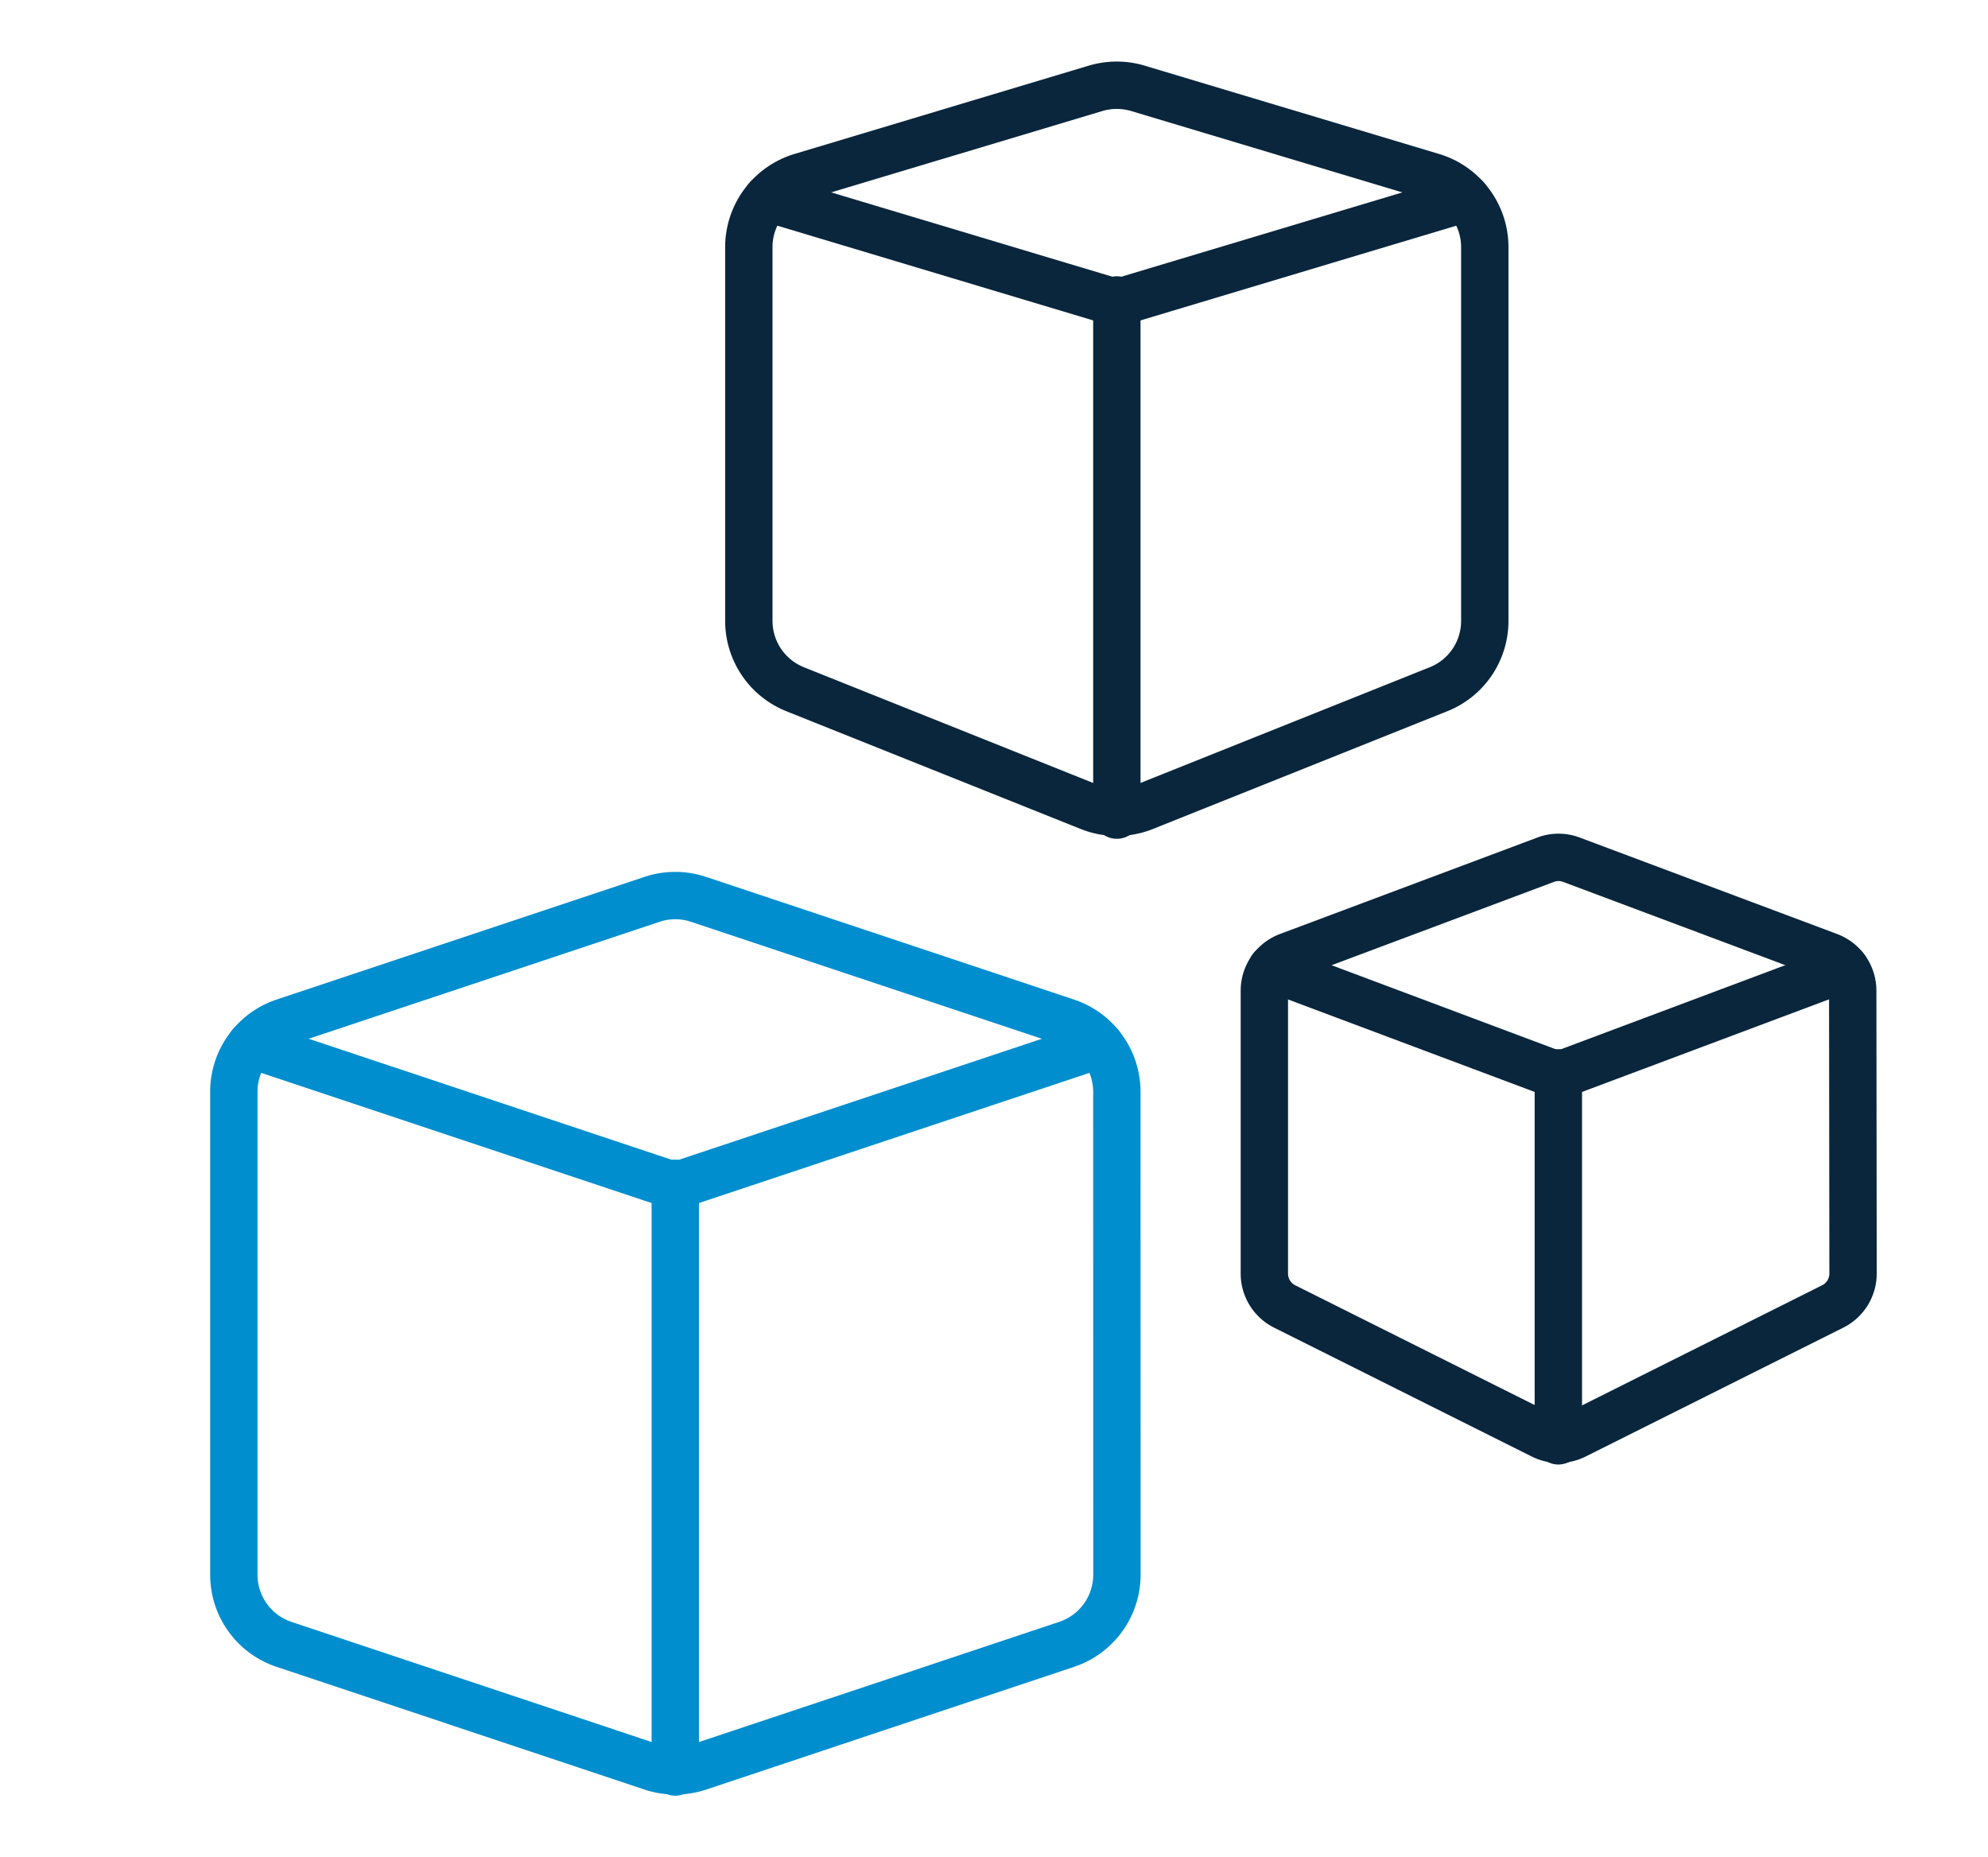
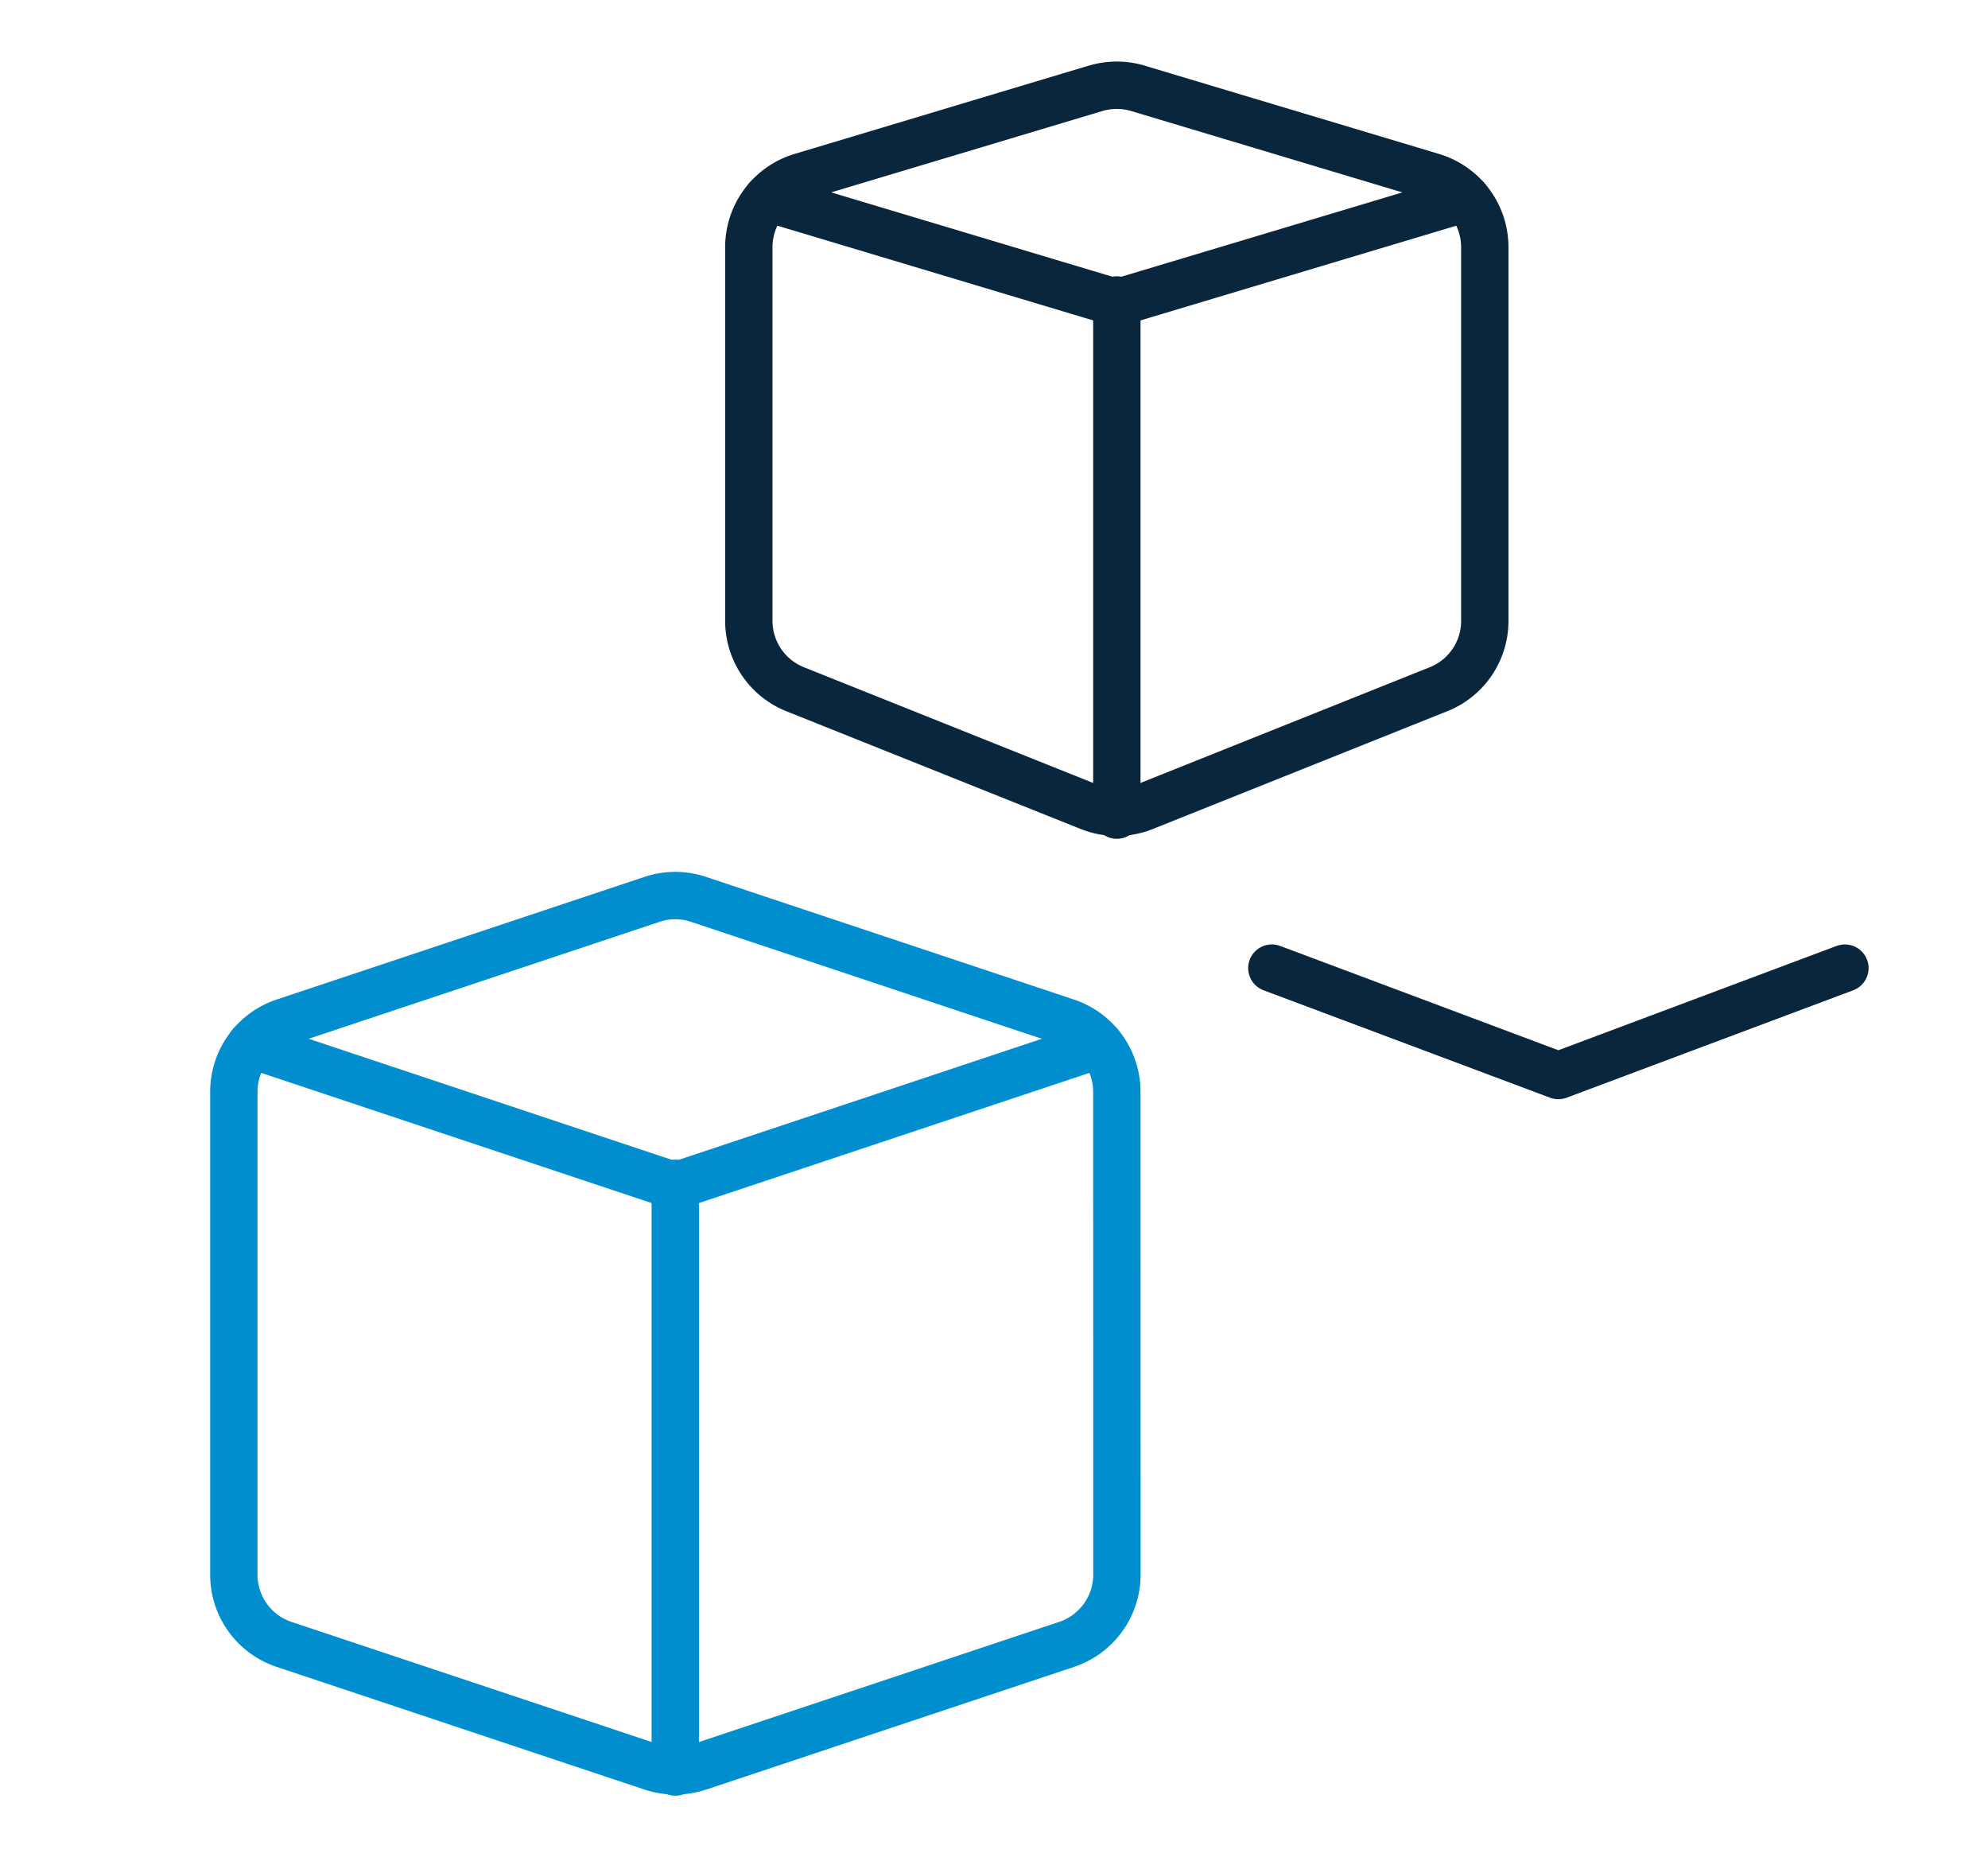
<svg xmlns="http://www.w3.org/2000/svg" id="ad00b3bd-f4f9-40f5-b2ec-92c9c91a6666" data-name="Layer 1" viewBox="0 0 251.89 235.3">
  <defs>
    <style>
      .af43cca2-5c3b-4d58-8d0e-c9c7c0c33b44, .e2cc5ac7-6f4b-409c-8691-8eadbf857b8a {
        fill: none;
        stroke-linecap: round;
        stroke-linejoin: round;
        stroke-width: 6px;
      }

      .af43cca2-5c3b-4d58-8d0e-c9c7c0c33b44 {
        stroke: #09263c;
      }

      .e2cc5ac7-6f4b-409c-8691-8eadbf857b8a {
        stroke: #008ecf;
      }
    </style>
  </defs>
  <g id="a939d9bb-c691-43b7-b864-5e4e572a29cd" data-name="Programming-Apps-Websites / Plugins/Modules / module-three-2">
    <g id="fc8aa6ef-4c5c-4018-b602-2c1d50f03a4b" data-name="Group 35">
      <g id="a48e181b-4b3e-44af-a0cc-d042d33d962b" data-name="module-three-2">
        <path id="b9973c5e-951c-4922-8b5e-cbffd844458a" data-name="Shape 242" class="af43cca2-5c3b-4d58-8d0e-c9c7c0c33b44" d="M188.13,31.31a9.33,9.33,0,0,0-6.65-8.93l-37.3-11.19a9.4,9.4,0,0,0-5.36,0l-37.3,11.19a9.34,9.34,0,0,0-6.64,8.93V78.67a9.33,9.33,0,0,0,5.87,8.65l37.3,14.92a9.3,9.3,0,0,0,6.92,0l37.3-14.92a9.31,9.31,0,0,0,5.86-8.65Z" />
        <path id="b68a2915-530e-49c5-866f-97d7046453d7" data-name="Shape 243" class="af43cca2-5c3b-4d58-8d0e-c9c7c0c33b44" d="M185.75,25.09,141.51,38.36,97.26,25.09" />
        <path id="b703b11f-4141-4669-bcd0-20ab419f892c" data-name="Shape 244" class="af43cca2-5c3b-4d58-8d0e-c9c7c0c33b44" d="M141.51,38v65.27" />
-         <path id="f6f26968-aa99-4da2-8091-6f9670126e7e" data-name="Shape 245" class="af43cca2-5c3b-4d58-8d0e-c9c7c0c33b44" d="M234.75,125.51a4.67,4.67,0,0,0-3-4.36l-32.64-12.23a4.61,4.61,0,0,0-3.27,0l-32.64,12.23a4.67,4.67,0,0,0-3,4.36v35.84a4.66,4.66,0,0,0,2.58,4.17l32.63,16.32a4.64,4.64,0,0,0,4.17,0l32.63-16.32a4.66,4.66,0,0,0,2.58-4.17Z" />
        <path id="b1decc5d-ae64-4e39-a4a0-ba57f05d76e6" data-name="Shape 246" class="af43cca2-5c3b-4d58-8d0e-c9c7c0c33b44" d="M233.76,122.65l-36.31,13.61-36.3-13.61" />
-         <path id="be6abb48-fd02-44b0-909a-e53e455815c8" data-name="Shape 247" class="af43cca2-5c3b-4d58-8d0e-c9c7c0c33b44" d="M197.45,135.92v46.62" />
        <path id="bd0a21ee-bd3f-4bc5-918c-07733aa216f3" data-name="Shape 248" class="e2cc5ac7-6f4b-409c-8691-8eadbf857b8a" d="M141.51,138.33a9.32,9.32,0,0,0-6.38-8.85L88.51,113.94a9.31,9.31,0,0,0-5.9,0L36,129.48a9.3,9.3,0,0,0-6.37,8.85v61.15A9.29,9.29,0,0,0,36,208.33l46.62,15.55a9.45,9.45,0,0,0,5.9,0l46.62-15.55a9.32,9.32,0,0,0,6.38-8.85Z" />
        <path id="a353616b-f4f9-48e6-8463-65cfe56c87b0" data-name="Shape 249" class="e2cc5ac7-6f4b-409c-8691-8eadbf857b8a" d="M139.32,132.33,85.56,150.25,31.8,132.33" />
        <path id="e2aa84df-a0f9-4532-8b69-2e7cf3d43d18" data-name="Shape 250" class="e2cc5ac7-6f4b-409c-8691-8eadbf857b8a" d="M85.56,149.91V224.5" />
      </g>
    </g>
  </g>
</svg>